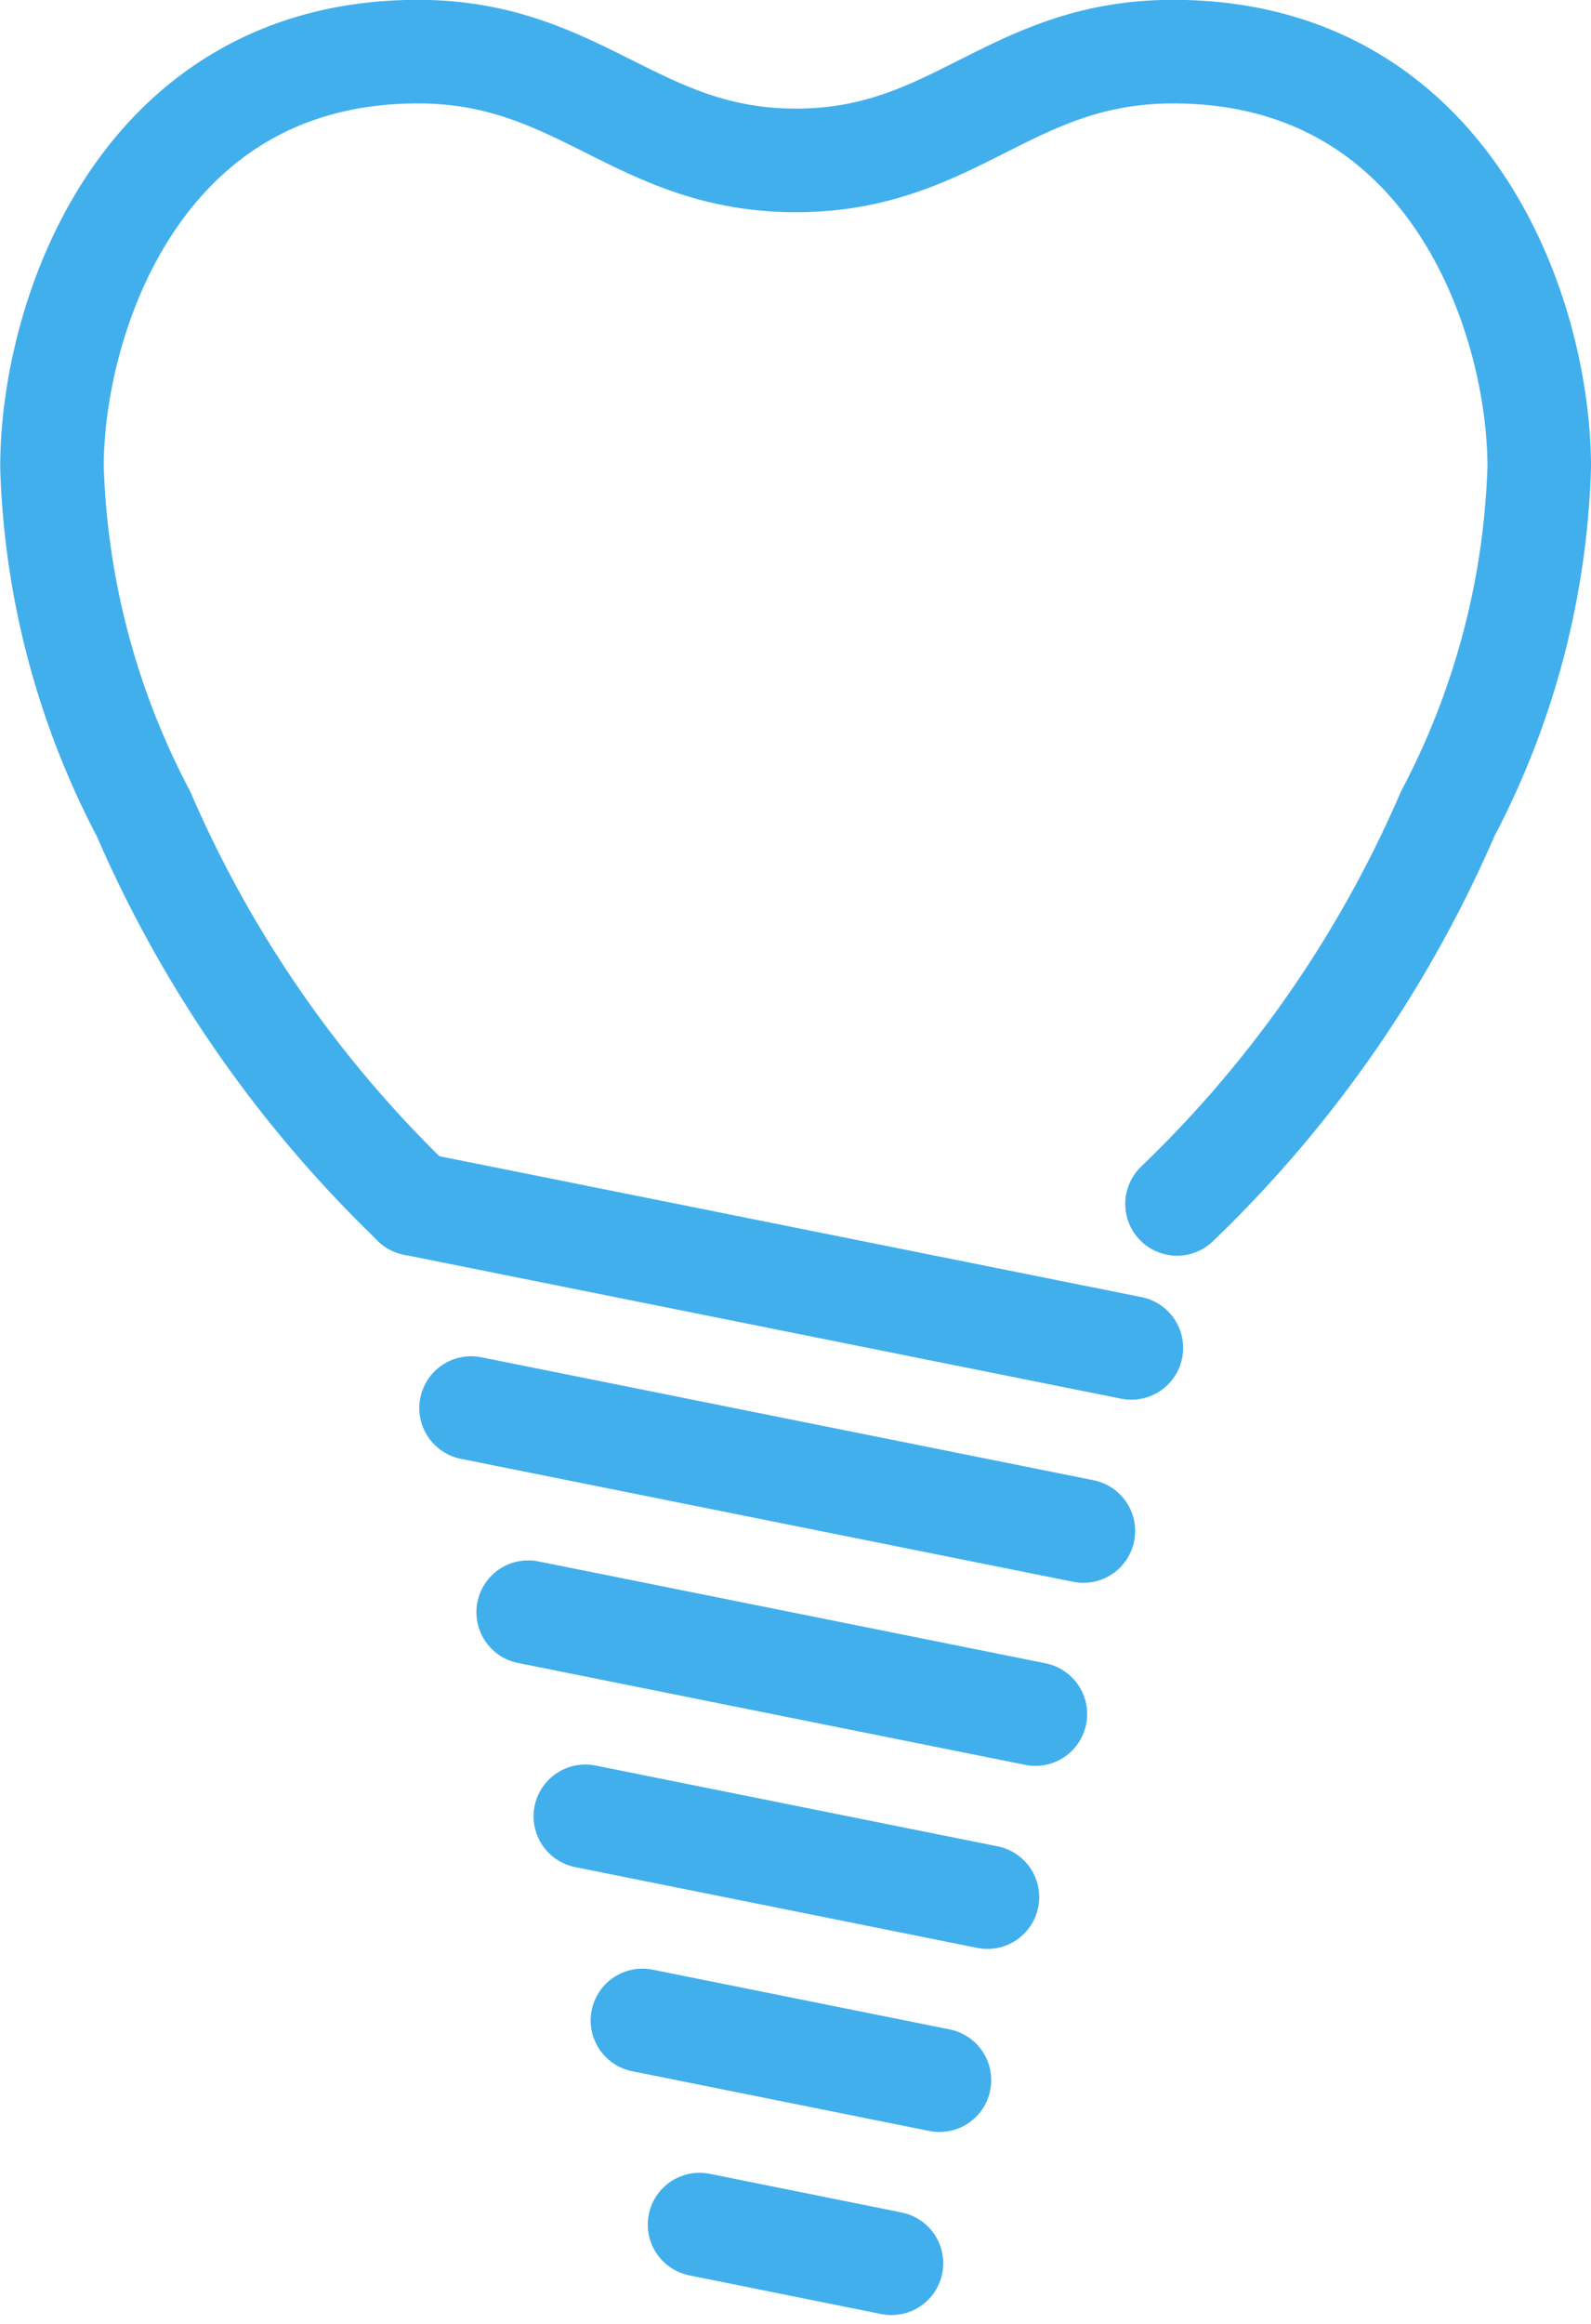
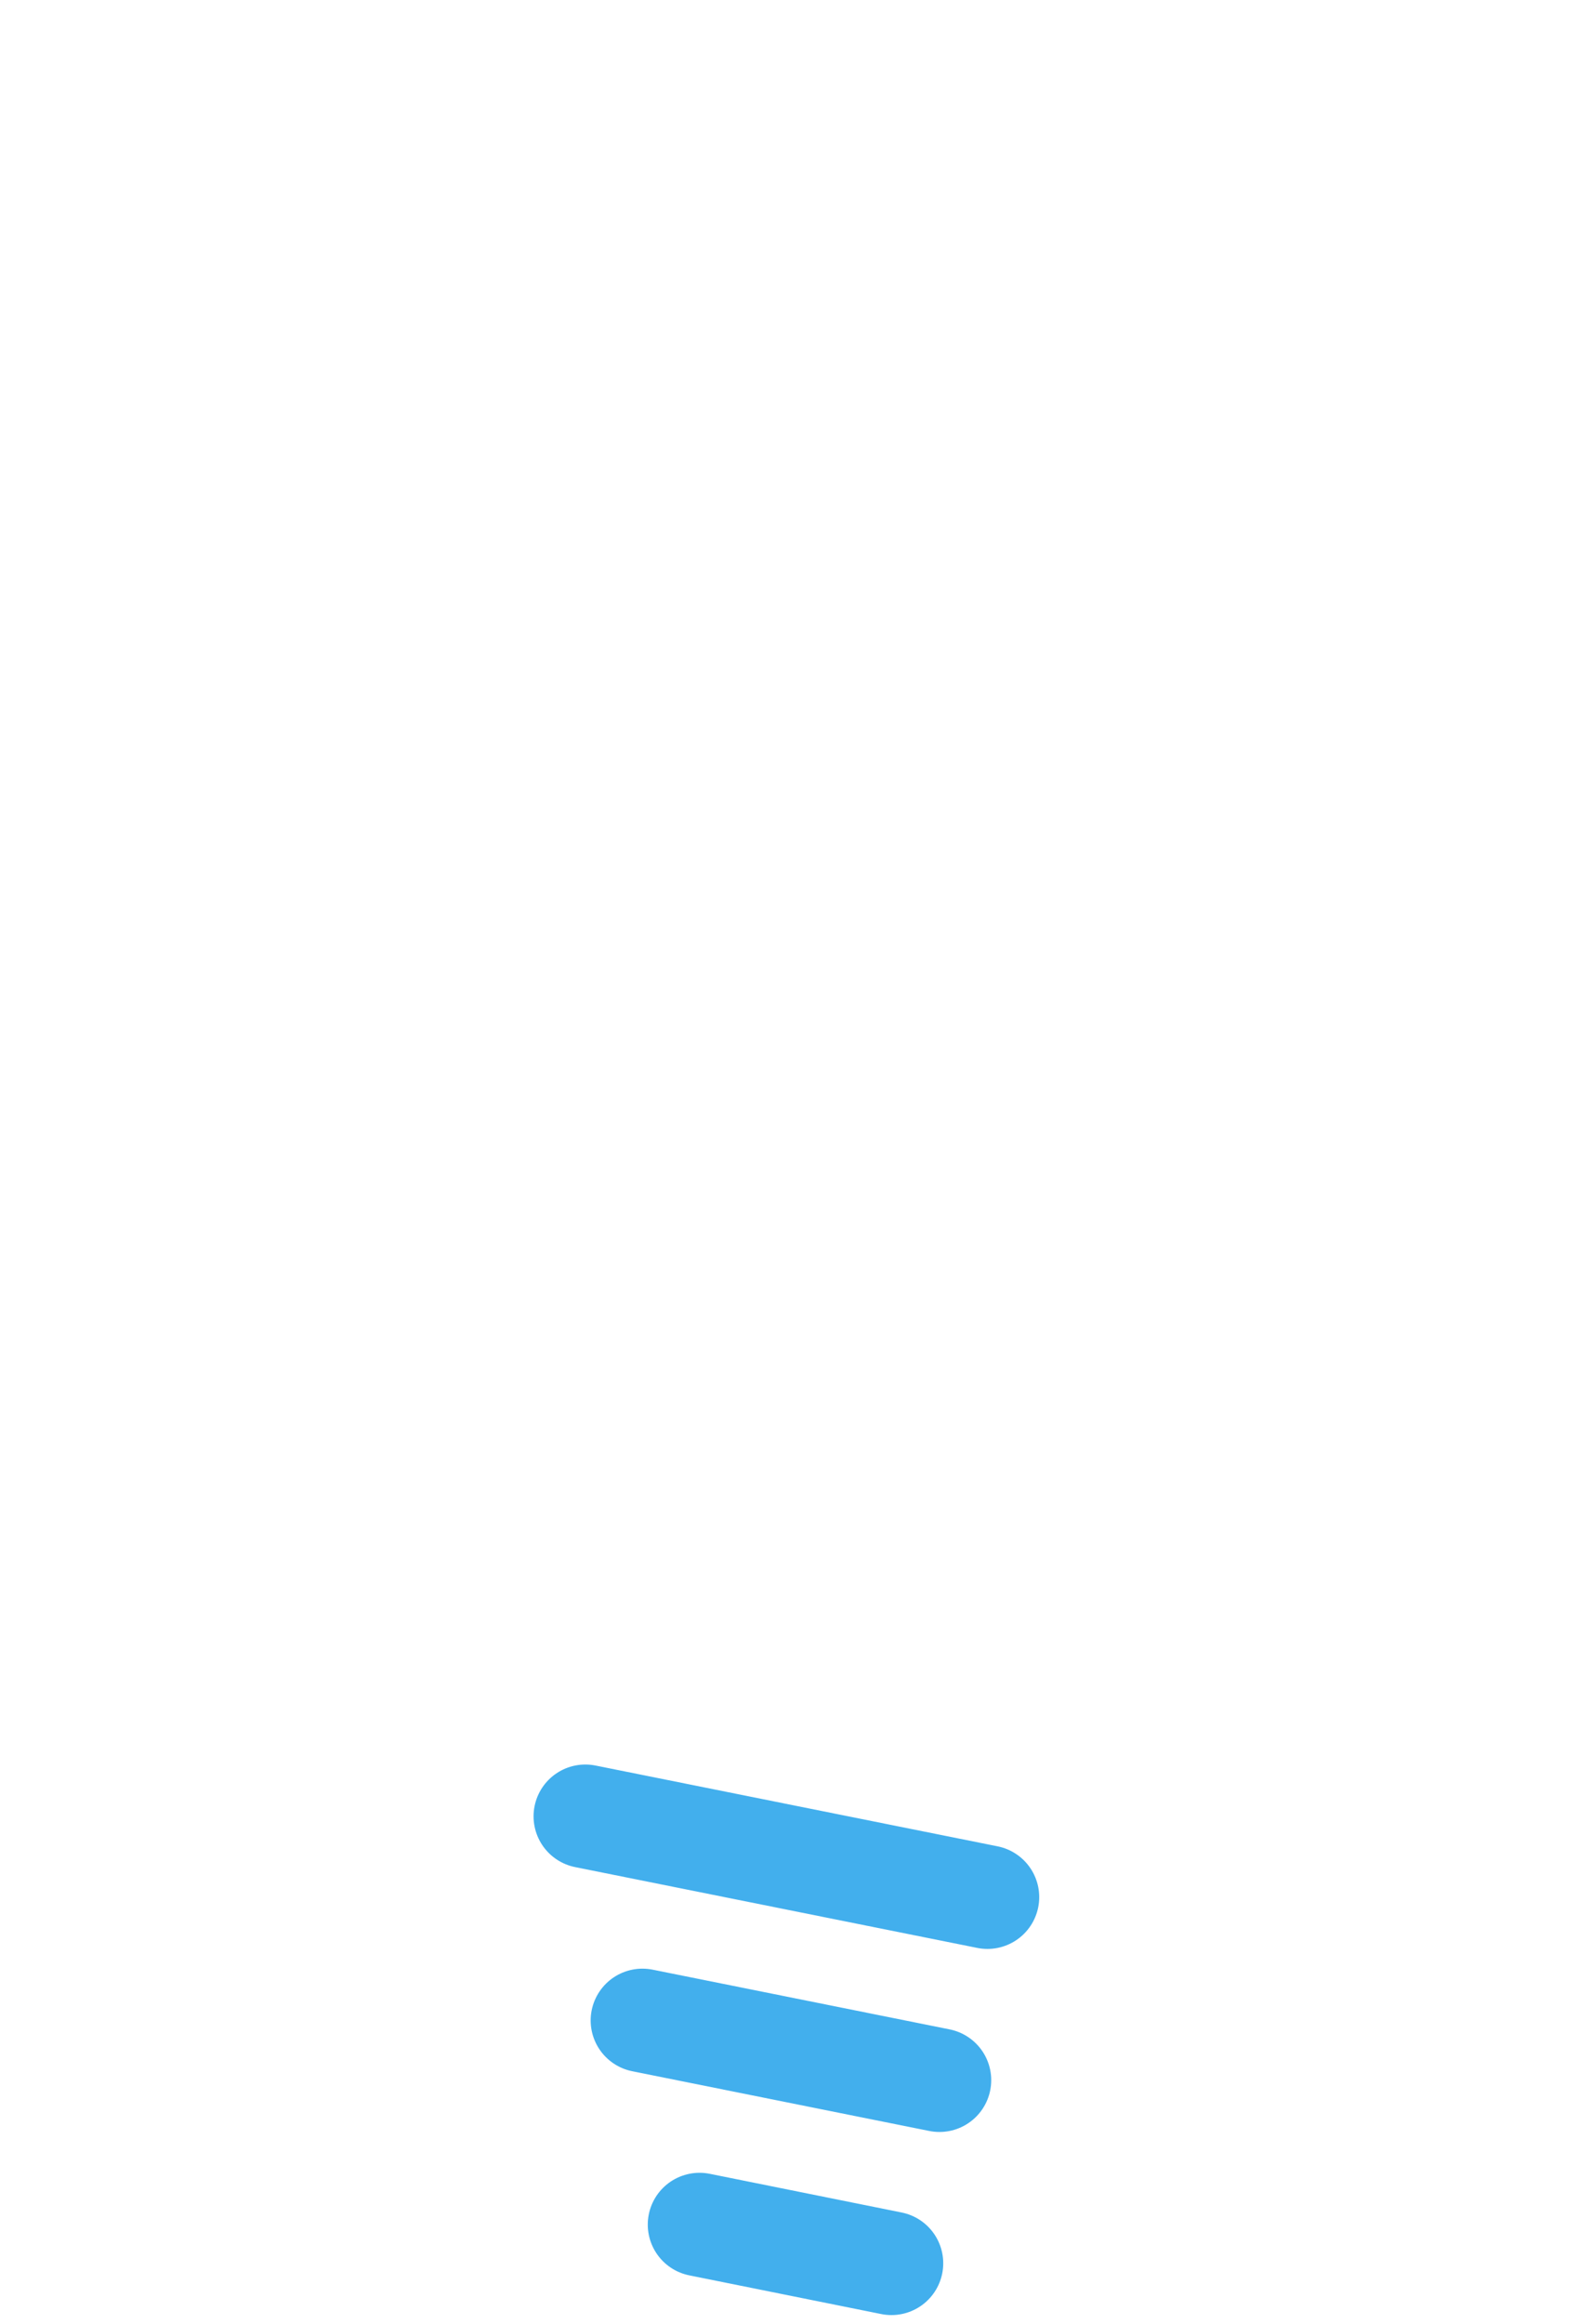
<svg xmlns="http://www.w3.org/2000/svg" width="30.731" height="44.872" viewBox="0 0 30.731 44.872">
  <g id="Grupo_78" data-name="Grupo 78" transform="translate(-1148.088 -370.094)">
-     <path id="Trazado_27" data-name="Trazado 27" d="M1170.823,393.337a23.169,23.169,0,0,0,5.227-7.529,15.354,15.354,0,0,0,1.769-6.7c0-2.884-1.7-8.017-7.07-8.017-3.16,0-4.206,2.1-7.287,2.1s-4.169-2.1-7.3-2.1c-5.372,0-7.07,5.133-7.07,8.017a15.355,15.355,0,0,0,1.769,6.7,23.171,23.171,0,0,0,5.227,7.529" transform="translate(0 0)" fill="none" stroke="#42afed" stroke-linecap="round" stroke-linejoin="round" stroke-width="2" />
    <g id="Grupo_8" data-name="Grupo 8" transform="translate(1156.084 393.337)">
-       <line id="Línea_2" data-name="Línea 2" x2="13.857" y2="2.78" transform="translate(0 0)" fill="none" stroke="#42afed" stroke-linecap="round" stroke-linejoin="round" stroke-width="2" />
-       <line id="Línea_3" data-name="Línea 3" x2="11.827" y2="2.374" transform="translate(1.103 3.941)" fill="none" stroke="#42afed" stroke-linecap="round" stroke-linejoin="round" stroke-width="2" />
-       <line id="Línea_4" data-name="Línea 4" x2="9.797" y2="1.967" transform="translate(2.206 7.882)" fill="none" stroke="#42afed" stroke-linecap="round" stroke-linejoin="round" stroke-width="2" />
      <line id="Línea_5" data-name="Línea 5" x2="7.767" y2="1.56" transform="translate(3.31 11.823)" fill="none" stroke="#42afed" stroke-linecap="round" stroke-linejoin="round" stroke-width="2" />
      <line id="Línea_6" data-name="Línea 6" x2="5.737" y2="1.153" transform="translate(4.413 15.764)" fill="none" stroke="#42afed" stroke-linecap="round" stroke-linejoin="round" stroke-width="2" />
      <line id="Línea_7" data-name="Línea 7" x2="3.707" y2="0.747" transform="translate(5.516 19.705)" fill="none" stroke="#42afed" stroke-linecap="round" stroke-linejoin="round" stroke-width="2" />
    </g>
  </g>
</svg>